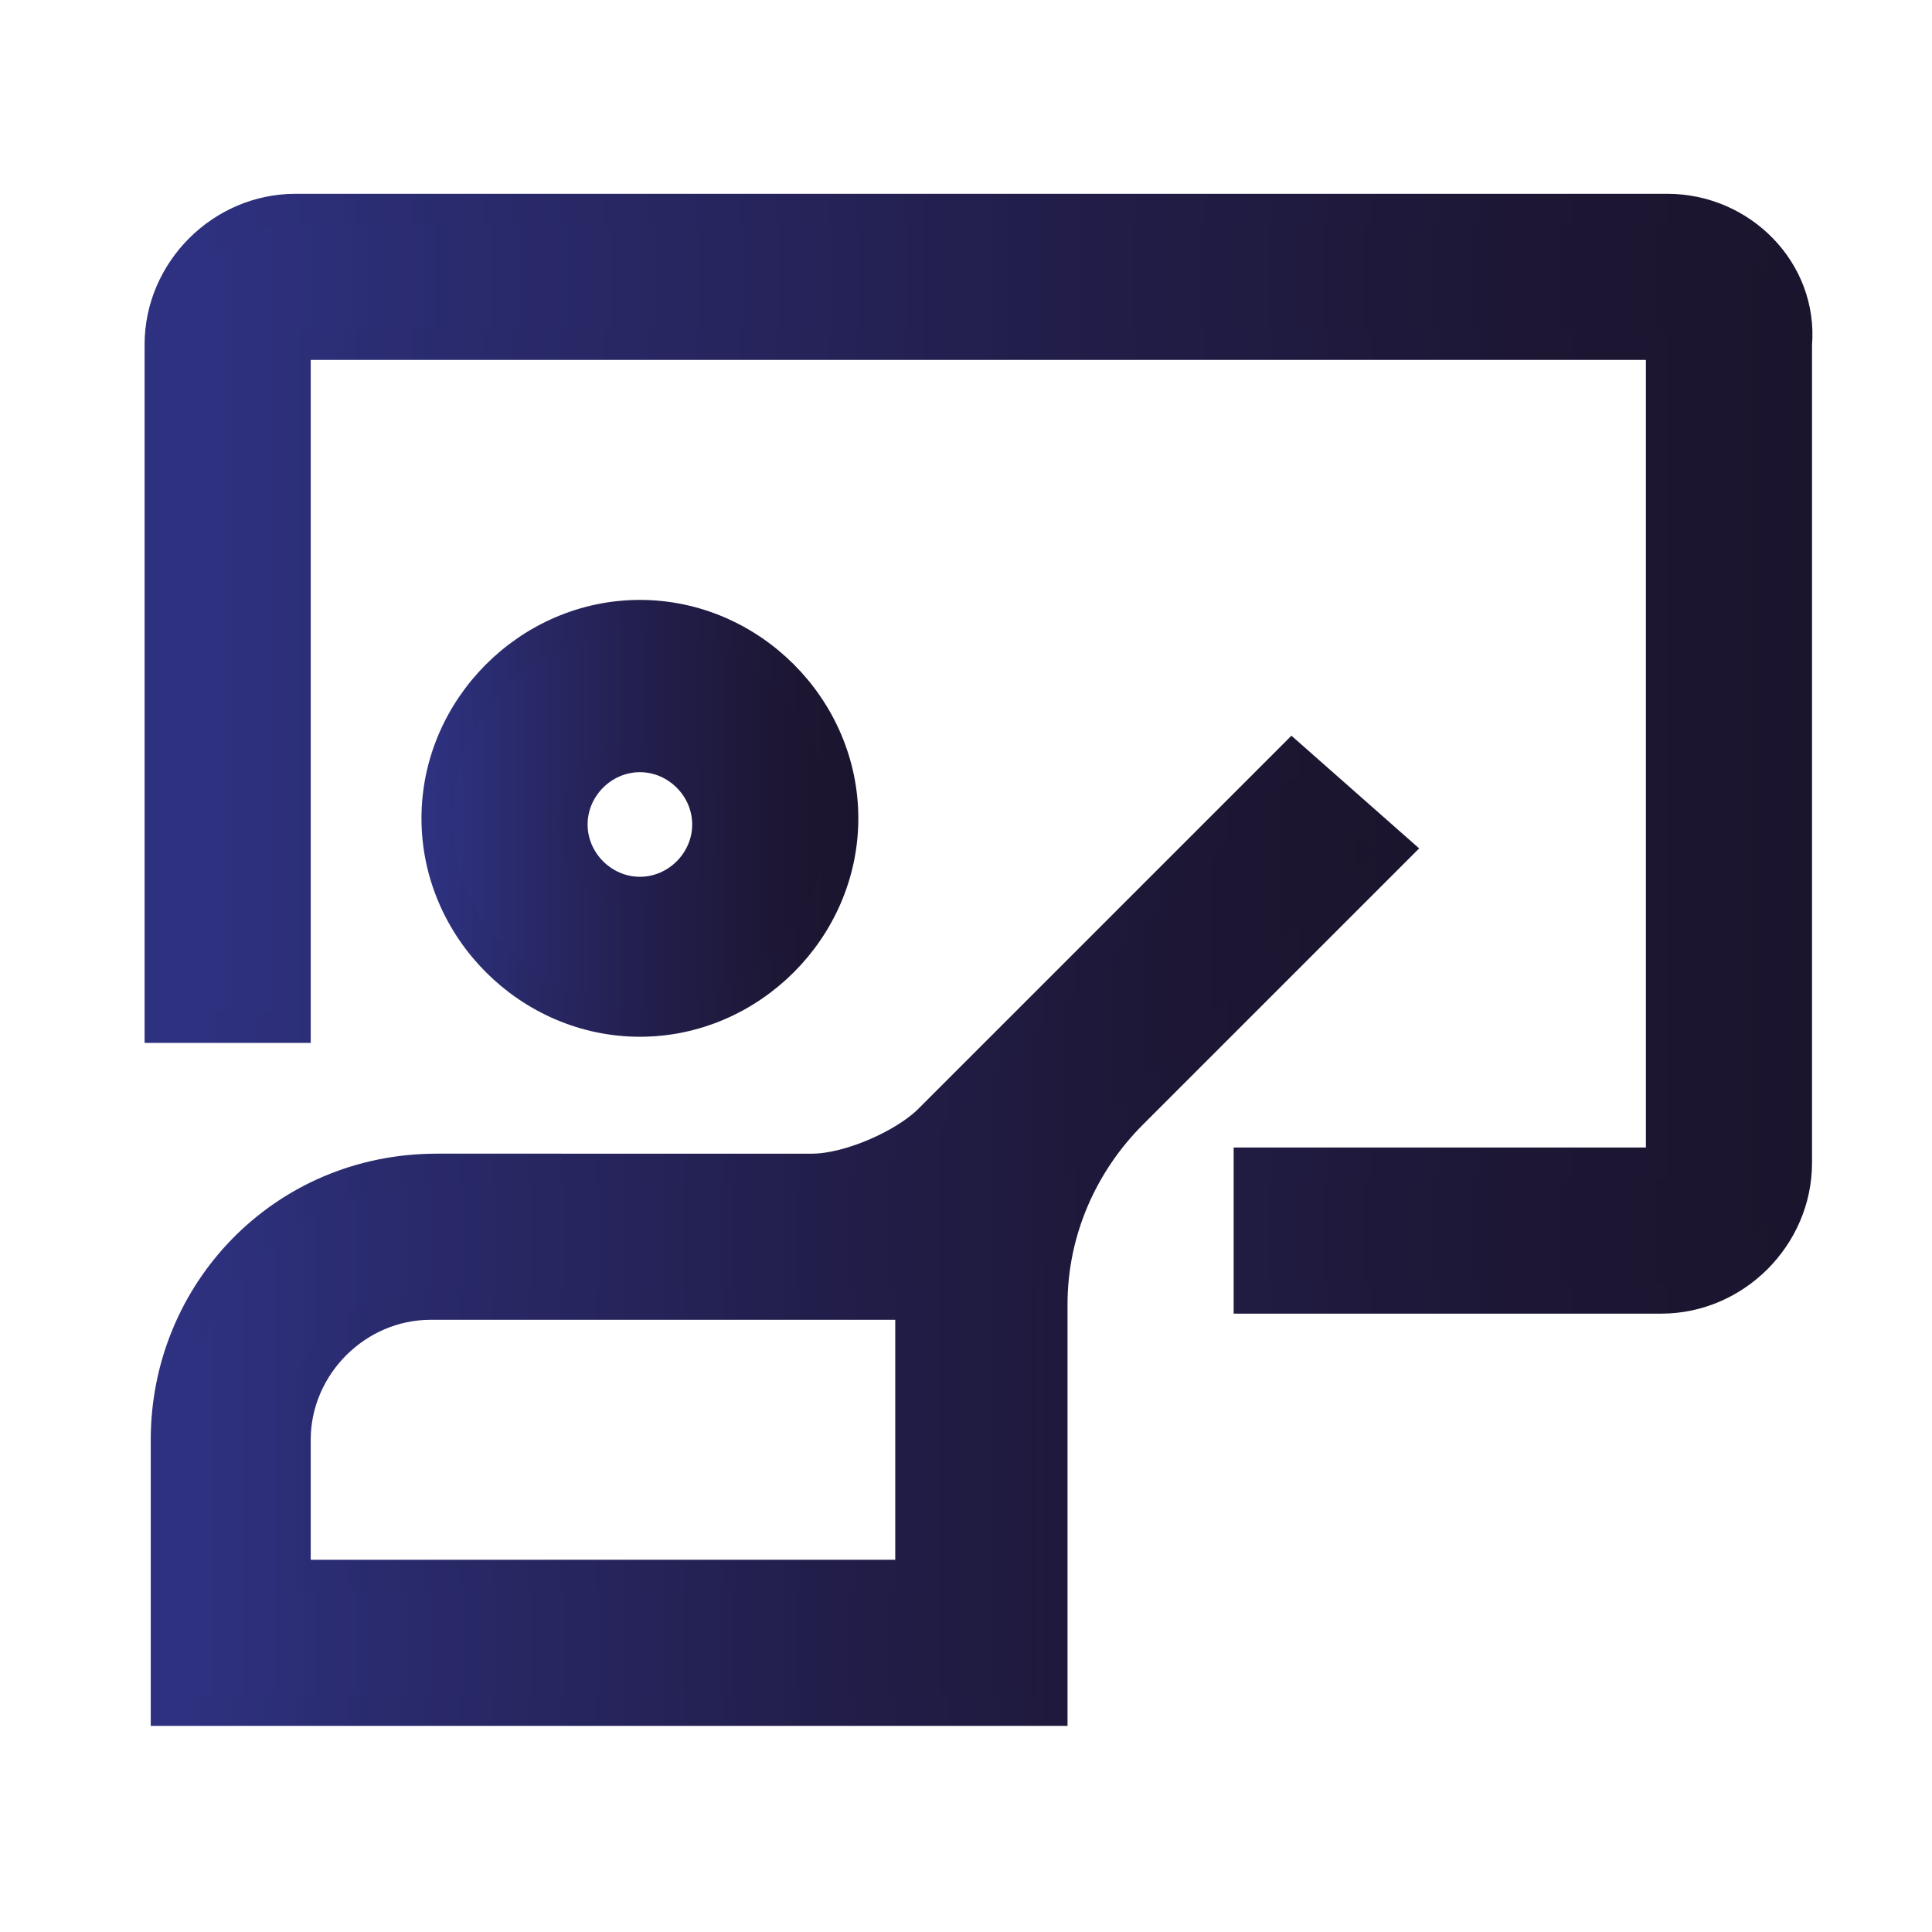
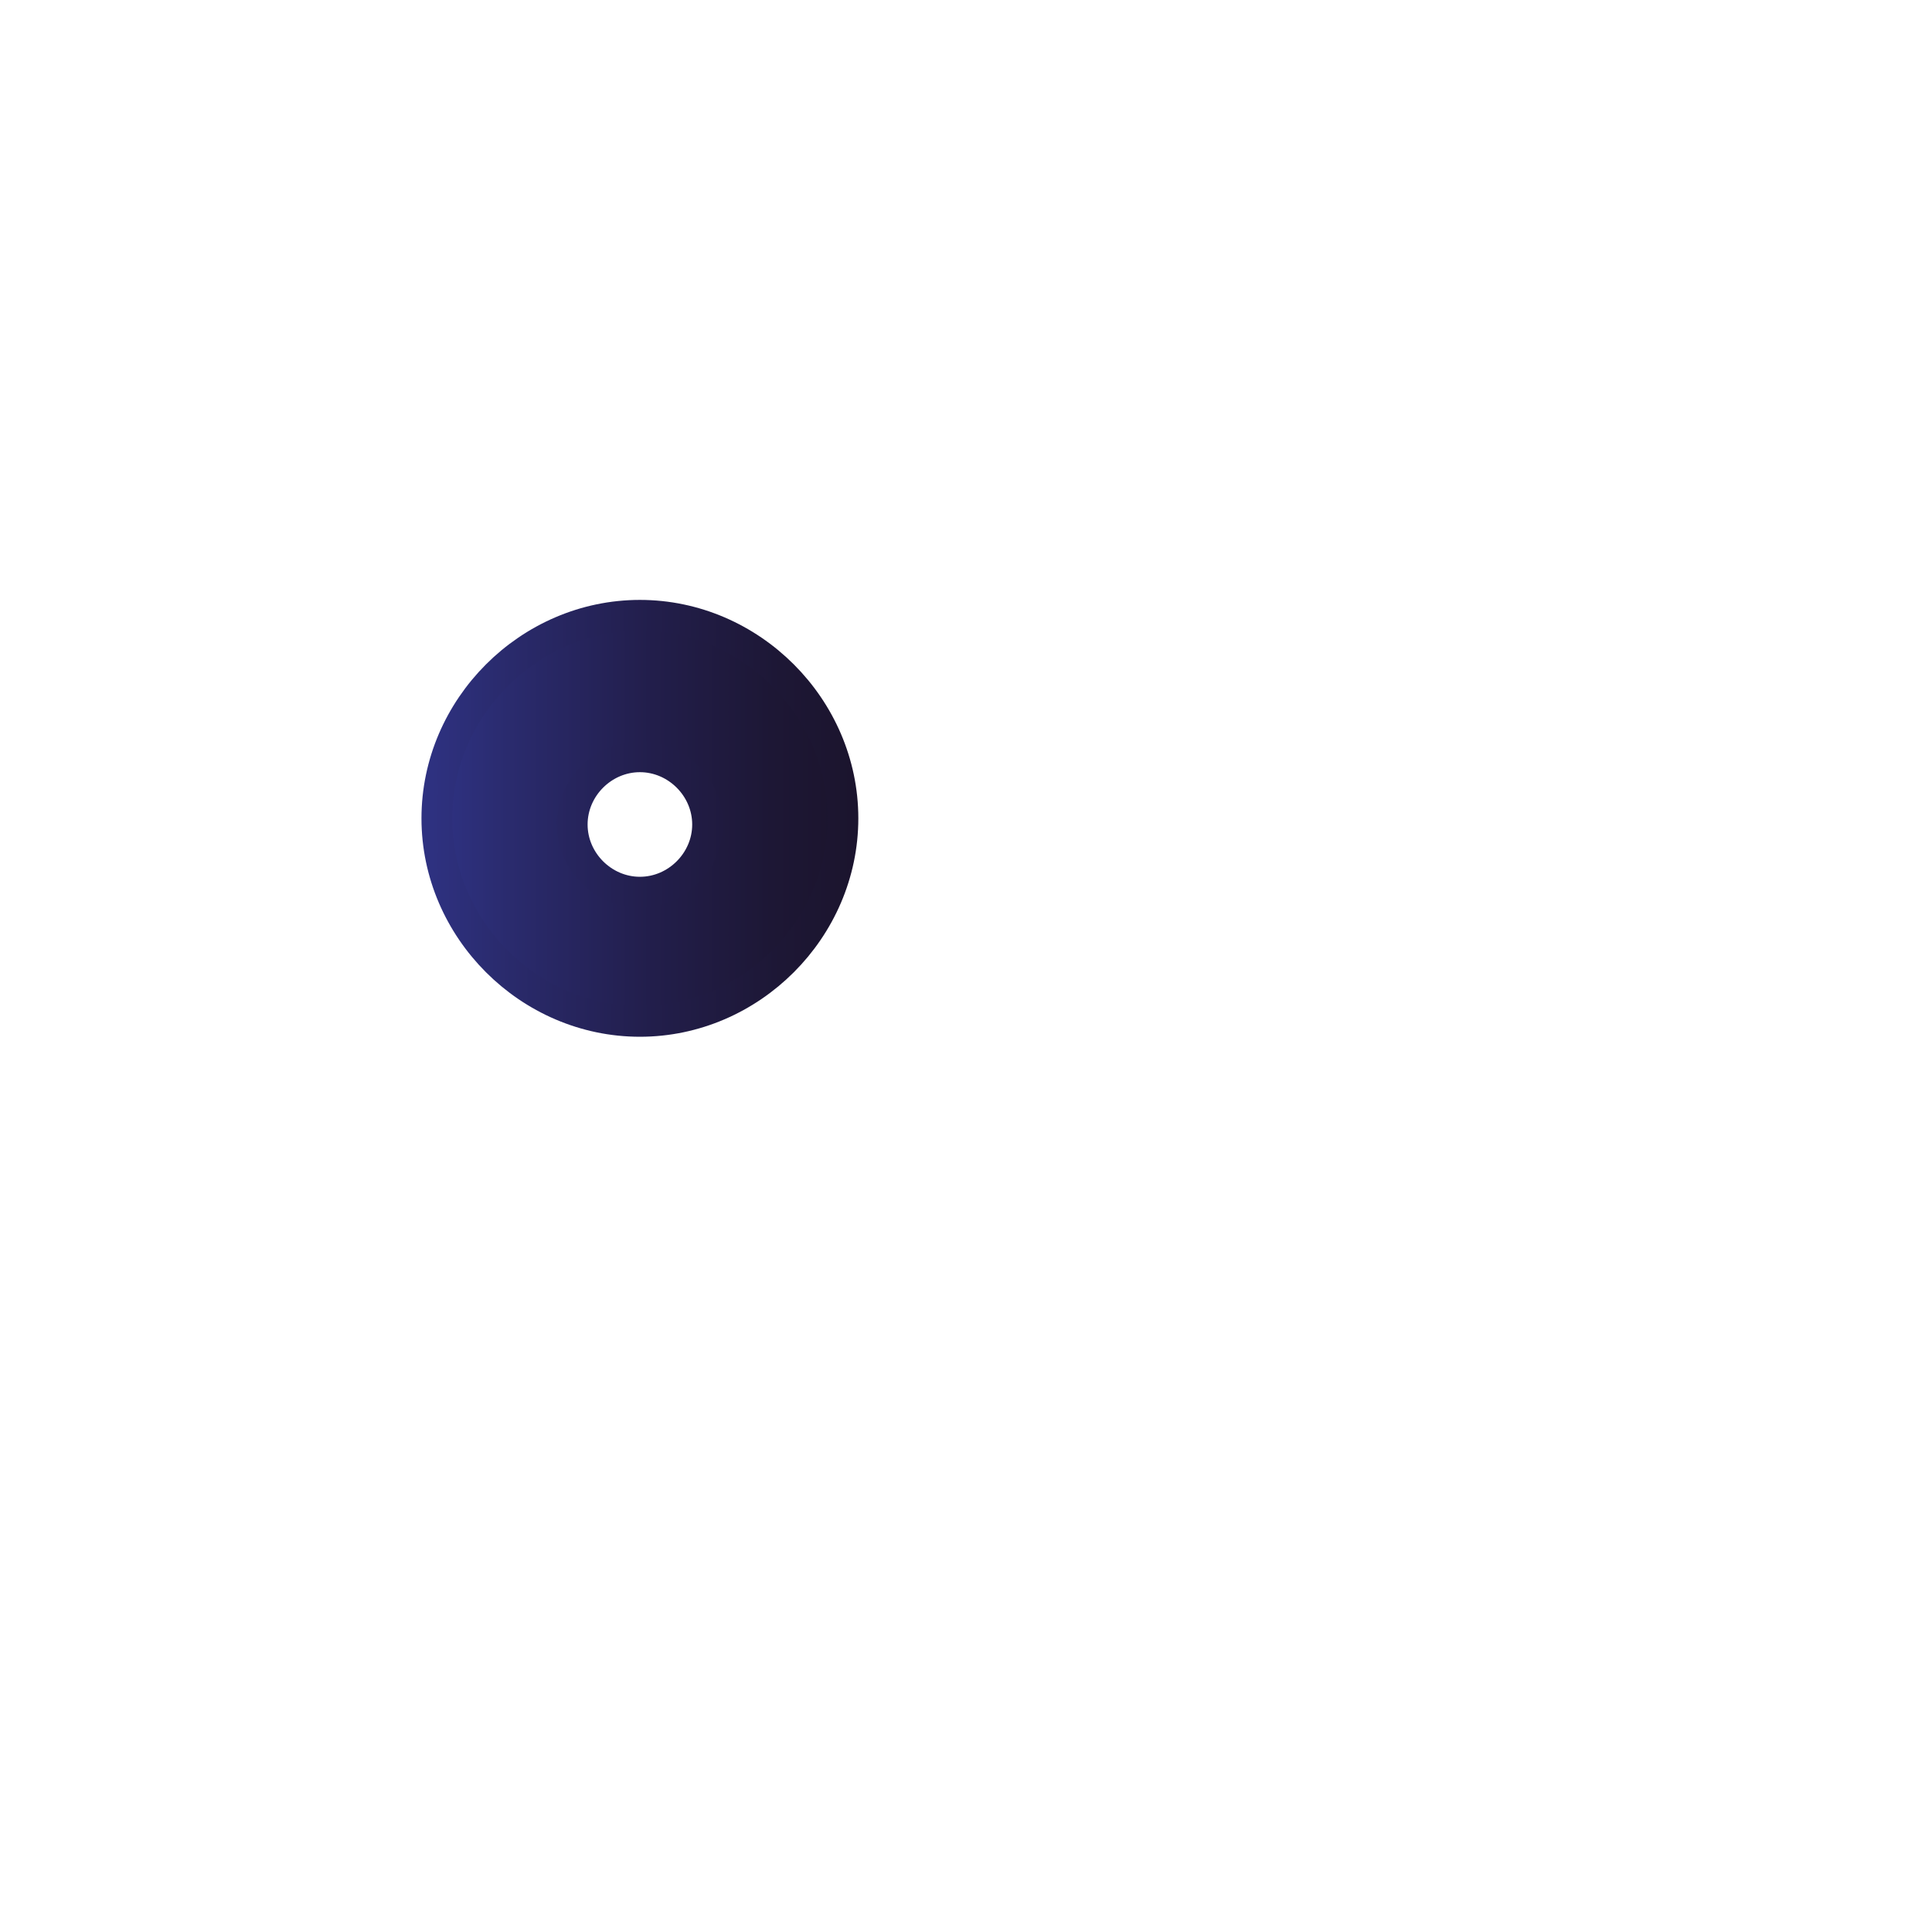
<svg xmlns="http://www.w3.org/2000/svg" version="1.1" id="Capa_1" x="0px" y="0px" viewBox="0 0 31.4 31.4" style="enable-background:new 0 0 31.4 31.4;" xml:space="preserve">
  <style type="text/css">
	.st0{fill:url(#SVGID_1_);stroke:url(#SVGID_2_);stroke-width:0.5;stroke-miterlimit:10;}
	.st1{fill:url(#SVGID_3_);stroke:url(#SVGID_4_);stroke-width:0.5;stroke-miterlimit:10;}
	.st2{fill:url(#SVGID_5_);stroke:url(#SVGID_6_);stroke-width:0.5;stroke-miterlimit:10;}
	.st3{fill:url(#SVGID_7_);stroke:url(#SVGID_8_);stroke-width:0.5;stroke-miterlimit:10;}
	.st4{fill:url(#SVGID_9_);stroke:url(#SVGID_10_);stroke-width:0.5;stroke-miterlimit:10;}
	.st5{fill:url(#SVGID_11_);stroke:url(#SVGID_12_);stroke-width:0.5;stroke-miterlimit:10;}
	.st6{fill:url(#SVGID_13_);stroke:url(#SVGID_14_);stroke-width:0.5;stroke-miterlimit:10;}
	.st7{fill:url(#SVGID_15_);stroke:url(#SVGID_16_);stroke-width:0.5;stroke-miterlimit:10;}
	.st8{fill:url(#SVGID_17_);stroke:url(#SVGID_18_);stroke-width:0.5;stroke-miterlimit:10;}
	.st9{fill:url(#SVGID_19_);stroke:url(#SVGID_20_);stroke-width:0.5;stroke-miterlimit:10;}
	.st10{fill:url(#SVGID_21_);stroke:url(#SVGID_22_);stroke-width:0.5;stroke-miterlimit:10;}
	.st11{fill:url(#SVGID_23_);stroke:url(#SVGID_24_);stroke-width:0.5;stroke-miterlimit:10;}
</style>
  <g>
    <linearGradient id="SVGID_1_" gradientUnits="userSpaceOnUse" x1="2.617" y1="12.256" x2="29.284" y2="12.256">
      <stop offset="0" style="stop-color:#2E3180" />
      <stop offset="3.000000e-02" style="stop-color:#2E3180" />
      <stop offset="0.18" style="stop-color:#2A2B6E" />
      <stop offset="0.53" style="stop-color:#221E4B" />
      <stop offset="0.82" style="stop-color:#1D1735" />
      <stop offset="1" style="stop-color:#1B142D" />
    </linearGradient>
    <linearGradient id="SVGID_2_" gradientUnits="userSpaceOnUse" x1="2.367" y1="12.256" x2="29.534" y2="12.256">
      <stop offset="0" style="stop-color:#2E3180" />
      <stop offset="3.000000e-02" style="stop-color:#2E3180" />
      <stop offset="0.18" style="stop-color:#2A2B6E" />
      <stop offset="0.53" style="stop-color:#221E4B" />
      <stop offset="0.82" style="stop-color:#1D1735" />
      <stop offset="1" style="stop-color:#1B142D" />
    </linearGradient>
-     <path class="st0" d="M27.1,3.4H4.8c-1.2,0-2.2,1-2.2,2.2v11.1h2.2V5.6h22.2v13.3h-6.7v2.2h6.7c1.2,0,2.2-1,2.2-2.2V5.6   C29.3,4.4,28.3,3.4,27.1,3.4z" />
    <linearGradient id="SVGID_3_" gradientUnits="userSpaceOnUse" x1="7.061" y1="13.367" x2="13.728" y2="13.367">
      <stop offset="0" style="stop-color:#2E3180" />
      <stop offset="3.000000e-02" style="stop-color:#2E3180" />
      <stop offset="0.18" style="stop-color:#2A2B6E" />
      <stop offset="0.53" style="stop-color:#221E4B" />
      <stop offset="0.82" style="stop-color:#1D1735" />
      <stop offset="1" style="stop-color:#1B142D" />
    </linearGradient>
    <linearGradient id="SVGID_4_" gradientUnits="userSpaceOnUse" x1="6.811" y1="13.367" x2="13.978" y2="13.367">
      <stop offset="0" style="stop-color:#2E3180" />
      <stop offset="3.000000e-02" style="stop-color:#2E3180" />
      <stop offset="0.18" style="stop-color:#2A2B6E" />
      <stop offset="0.53" style="stop-color:#221E4B" />
      <stop offset="0.82" style="stop-color:#1D1735" />
      <stop offset="1" style="stop-color:#1B142D" />
    </linearGradient>
    <path class="st1" d="M10.4,10c-1.8,0-3.3,1.5-3.3,3.3s1.5,3.3,3.3,3.3c1.8,0,3.3-1.5,3.3-3.3S12.2,10,10.4,10z M10.4,14.5   c-0.6,0-1.1-0.5-1.1-1.1c0-0.6,0.5-1.1,1.1-1.1c0.6,0,1.1,0.5,1.1,1.1C11.5,14,11,14.5,10.4,14.5z" />
    <linearGradient id="SVGID_5_" gradientUnits="userSpaceOnUse" x1="2.617" y1="20.034" x2="22.617" y2="20.034">
      <stop offset="0" style="stop-color:#2E3180" />
      <stop offset="3.000000e-02" style="stop-color:#2E3180" />
      <stop offset="0.18" style="stop-color:#2A2B6E" />
      <stop offset="0.53" style="stop-color:#221E4B" />
      <stop offset="0.82" style="stop-color:#1D1735" />
      <stop offset="1" style="stop-color:#1B142D" />
    </linearGradient>
    <linearGradient id="SVGID_6_" gradientUnits="userSpaceOnUse" x1="2.367" y1="19.982" x2="22.971" y2="19.982">
      <stop offset="0" style="stop-color:#2E3180" />
      <stop offset="3.000000e-02" style="stop-color:#2E3180" />
      <stop offset="0.18" style="stop-color:#2A2B6E" />
      <stop offset="0.53" style="stop-color:#221E4B" />
      <stop offset="0.82" style="stop-color:#1D1735" />
      <stop offset="1" style="stop-color:#1B142D" />
    </linearGradient>
-     <path class="st2" d="M21,12.3l-5.9,5.9c-0.4,0.4-1.3,0.8-1.9,0.8H7.1c-2.5,0-4.4,2-4.4,4.4v4.4h14.4v-6.6c0-1.2,0.5-2.3,1.3-3.1   l4.3-4.3L21,12.3z M14.8,25.6h-10v-2.2c0-1.2,1-2.2,2.2-2.2h7.8V25.6z" />
  </g>
  <g>
    <linearGradient id="SVGID_7_" gradientUnits="userSpaceOnUse" x1="81.755" y1="1523.53" x2="95.395" y2="1523.53" gradientTransform="matrix(1 0 0 1 0 -1534.264)">
      <stop offset="0" style="stop-color:#2E3180" />
      <stop offset="3.000000e-02" style="stop-color:#2E3180" />
      <stop offset="0.18" style="stop-color:#2A2B6E" />
      <stop offset="0.53" style="stop-color:#221E4B" />
      <stop offset="0.82" style="stop-color:#1D1735" />
      <stop offset="1" style="stop-color:#1B142D" />
    </linearGradient>
    <linearGradient id="SVGID_8_" gradientUnits="userSpaceOnUse" x1="81.505" y1="1523.53" x2="95.645" y2="1523.53" gradientTransform="matrix(1 0 0 1 0 -1534.264)">
      <stop offset="0" style="stop-color:#2E3180" />
      <stop offset="3.000000e-02" style="stop-color:#2E3180" />
      <stop offset="0.18" style="stop-color:#2A2B6E" />
      <stop offset="0.53" style="stop-color:#221E4B" />
      <stop offset="0.82" style="stop-color:#1D1735" />
      <stop offset="1" style="stop-color:#1B142D" />
    </linearGradient>
    <path class="st3" d="M94.8-17.5H82.4c-0.3,0-0.6,0.3-0.6,0.6v12.4c0,0.3,0.3,0.6,0.6,0.6h12.4c0.3,0,0.6-0.3,0.6-0.6v-12.4   C95.4-17.3,95.1-17.5,94.8-17.5z M94.2-5.2H83v-11.1h11.2V-5.2z" />
    <linearGradient id="SVGID_9_" gradientUnits="userSpaceOnUse" x1="81.755" y1="1540.83" x2="95.395" y2="1540.83" gradientTransform="matrix(1 0 0 1 0 -1534.264)">
      <stop offset="0" style="stop-color:#2E3180" />
      <stop offset="3.000000e-02" style="stop-color:#2E3180" />
      <stop offset="0.18" style="stop-color:#2A2B6E" />
      <stop offset="0.53" style="stop-color:#221E4B" />
      <stop offset="0.82" style="stop-color:#1D1735" />
      <stop offset="1" style="stop-color:#1B142D" />
    </linearGradient>
    <linearGradient id="SVGID_10_" gradientUnits="userSpaceOnUse" x1="81.505" y1="1540.83" x2="95.645" y2="1540.83" gradientTransform="matrix(1 0 0 1 0 -1534.264)">
      <stop offset="0" style="stop-color:#2E3180" />
      <stop offset="3.000000e-02" style="stop-color:#2E3180" />
      <stop offset="0.18" style="stop-color:#2A2B6E" />
      <stop offset="0.53" style="stop-color:#221E4B" />
      <stop offset="0.82" style="stop-color:#1D1735" />
      <stop offset="1" style="stop-color:#1B142D" />
    </linearGradient>
    <path class="st4" d="M82.4,13.4h12.4c0.3,0,0.6-0.3,0.6-0.6V0.4c0-0.3-0.3-0.6-0.6-0.6H82.4c-0.3,0-0.6,0.3-0.6,0.6v12.4   C81.8,13.2,82,13.4,82.4,13.4z M83,1.1h11.2v11.2H83V1.1z" />
    <linearGradient id="SVGID_11_" gradientUnits="userSpaceOnUse" x1="99.099" y1="1540.83" x2="112.739" y2="1540.83" gradientTransform="matrix(1 0 0 1 0 -1534.264)">
      <stop offset="0" style="stop-color:#2E3180" />
      <stop offset="3.000000e-02" style="stop-color:#2E3180" />
      <stop offset="0.18" style="stop-color:#2A2B6E" />
      <stop offset="0.53" style="stop-color:#221E4B" />
      <stop offset="0.82" style="stop-color:#1D1735" />
      <stop offset="1" style="stop-color:#1B142D" />
    </linearGradient>
    <linearGradient id="SVGID_12_" gradientUnits="userSpaceOnUse" x1="98.849" y1="1540.83" x2="112.989" y2="1540.83" gradientTransform="matrix(1 0 0 1 0 -1534.264)">
      <stop offset="0" style="stop-color:#2E3180" />
      <stop offset="3.000000e-02" style="stop-color:#2E3180" />
      <stop offset="0.18" style="stop-color:#2A2B6E" />
      <stop offset="0.53" style="stop-color:#221E4B" />
      <stop offset="0.82" style="stop-color:#1D1735" />
      <stop offset="1" style="stop-color:#1B142D" />
    </linearGradient>
    <path class="st5" d="M112.1-0.2H99.7c-0.3,0-0.6,0.3-0.6,0.6v12.4c0,0.3,0.3,0.6,0.6,0.6h12.4c0.3,0,0.6-0.3,0.6-0.6V0.4   C112.7,0.1,112.5-0.2,112.1-0.2z M111.5,12.2h-11.1V1.1h11.2L111.5,12.2L111.5,12.2z" />
    <linearGradient id="SVGID_13_" gradientUnits="userSpaceOnUse" x1="99.099" y1="1523.53" x2="112.739" y2="1523.53" gradientTransform="matrix(1 0 0 1 0 -1534.264)">
      <stop offset="0" style="stop-color:#2E3180" />
      <stop offset="3.000000e-02" style="stop-color:#2E3180" />
      <stop offset="0.18" style="stop-color:#2A2B6E" />
      <stop offset="0.53" style="stop-color:#221E4B" />
      <stop offset="0.82" style="stop-color:#1D1735" />
      <stop offset="1" style="stop-color:#1B142D" />
    </linearGradient>
    <linearGradient id="SVGID_14_" gradientUnits="userSpaceOnUse" x1="98.849" y1="1523.53" x2="112.989" y2="1523.53" gradientTransform="matrix(1 0 0 1 0 -1534.264)">
      <stop offset="0" style="stop-color:#2E3180" />
      <stop offset="3.000000e-02" style="stop-color:#2E3180" />
      <stop offset="0.18" style="stop-color:#2A2B6E" />
      <stop offset="0.53" style="stop-color:#221E4B" />
      <stop offset="0.82" style="stop-color:#1D1735" />
      <stop offset="1" style="stop-color:#1B142D" />
    </linearGradient>
    <path class="st6" d="M112.1-17.5H99.7c-0.3,0-0.6,0.3-0.6,0.6v12.4c0,0.3,0.3,0.6,0.6,0.6h12.4c0.3,0,0.6-0.3,0.6-0.6v-12.4   C112.7-17.3,112.5-17.5,112.1-17.5z M111.5-5.2h-11.1v-11.1h11.2L111.5-5.2L111.5-5.2z" />
    <linearGradient id="SVGID_15_" gradientUnits="userSpaceOnUse" x1="84.849" y1="1523.48" x2="91.049" y2="1523.48" gradientTransform="matrix(1 0 0 1 0 -1534.264)">
      <stop offset="0" style="stop-color:#2E3180" />
      <stop offset="3.000000e-02" style="stop-color:#2E3180" />
      <stop offset="0.18" style="stop-color:#2A2B6E" />
      <stop offset="0.53" style="stop-color:#221E4B" />
      <stop offset="0.82" style="stop-color:#1D1735" />
      <stop offset="1" style="stop-color:#1B142D" />
    </linearGradient>
    <linearGradient id="SVGID_16_" gradientUnits="userSpaceOnUse" x1="84.599" y1="1523.48" x2="91.299" y2="1523.48" gradientTransform="matrix(1 0 0 1 0 -1534.264)">
      <stop offset="0" style="stop-color:#2E3180" />
      <stop offset="3.000000e-02" style="stop-color:#2E3180" />
      <stop offset="0.18" style="stop-color:#2A2B6E" />
      <stop offset="0.53" style="stop-color:#221E4B" />
      <stop offset="0.82" style="stop-color:#1D1735" />
      <stop offset="1" style="stop-color:#1B142D" />
    </linearGradient>
    <path class="st7" d="M85.5-10.1h5c0.3,0,0.6-0.3,0.6-0.6c0-0.3-0.3-0.7-0.7-0.7h-5c-0.3,0-0.6,0.3-0.6,0.7   C84.8-10.3,85.1-10.1,85.5-10.1z" />
    <linearGradient id="SVGID_17_" gradientUnits="userSpaceOnUse" x1="102.829" y1="1539.63" x2="109.029" y2="1539.63" gradientTransform="matrix(1 0 0 1 0 -1534.264)">
      <stop offset="0" style="stop-color:#2E3180" />
      <stop offset="3.000000e-02" style="stop-color:#2E3180" />
      <stop offset="0.18" style="stop-color:#2A2B6E" />
      <stop offset="0.53" style="stop-color:#221E4B" />
      <stop offset="0.82" style="stop-color:#1D1735" />
      <stop offset="1" style="stop-color:#1B142D" />
    </linearGradient>
    <linearGradient id="SVGID_18_" gradientUnits="userSpaceOnUse" x1="102.585" y1="1539.63" x2="109.285" y2="1539.63" gradientTransform="matrix(1 0 0 1 0 -1534.264)">
      <stop offset="0" style="stop-color:#2E3180" />
      <stop offset="3.000000e-02" style="stop-color:#2E3180" />
      <stop offset="0.18" style="stop-color:#2A2B6E" />
      <stop offset="0.53" style="stop-color:#221E4B" />
      <stop offset="0.82" style="stop-color:#1D1735" />
      <stop offset="1" style="stop-color:#1B142D" />
    </linearGradient>
-     <path class="st8" d="M103.5,6h5c0.3,0,0.6-0.3,0.6-0.6c0-0.3-0.3-0.6-0.6-0.6h-5c-0.3,0-0.6,0.3-0.6,0.6C102.8,5.7,103.1,6,103.5,6   z" />
    <linearGradient id="SVGID_19_" gradientUnits="userSpaceOnUse" x1="85.757" y1="1540.955" x2="91.385" y2="1540.955" gradientTransform="matrix(1 0 0 1 0 -1534.264)">
      <stop offset="0" style="stop-color:#2E3180" />
      <stop offset="3.000000e-02" style="stop-color:#2E3180" />
      <stop offset="0.18" style="stop-color:#2A2B6E" />
      <stop offset="0.53" style="stop-color:#221E4B" />
      <stop offset="0.82" style="stop-color:#1D1735" />
      <stop offset="1" style="stop-color:#1B142D" />
    </linearGradient>
    <linearGradient id="SVGID_20_" gradientUnits="userSpaceOnUse" x1="85.507" y1="1540.955" x2="91.635" y2="1540.955" gradientTransform="matrix(1 0 0 1 0 -1534.264)">
      <stop offset="0" style="stop-color:#2E3180" />
      <stop offset="3.000000e-02" style="stop-color:#2E3180" />
      <stop offset="0.18" style="stop-color:#2A2B6E" />
      <stop offset="0.53" style="stop-color:#221E4B" />
      <stop offset="0.82" style="stop-color:#1D1735" />
      <stop offset="1" style="stop-color:#1B142D" />
    </linearGradient>
-     <path class="st9" d="M91.2,4c-0.2-0.2-0.6-0.2-0.9,0l-1.7,1.8L86.8,4c-0.2-0.2-0.6-0.2-0.9,0c-0.3,0.2-0.2,0.6,0,0.9l1.8,1.8   l-1.8,1.8c-0.2,0.2-0.2,0.6,0,0.9c0.1,0.1,0.3,0.2,0.4,0.2s0.3-0.1,0.4-0.2l1.9-1.9l1.7,1.8c0.1,0.1,0.3,0.2,0.4,0.2   c0.2,0,0.3-0.1,0.4-0.2c0.2-0.2,0.2-0.6,0-0.9l-1.8-1.8l1.8-1.8C91.4,4.6,91.4,4.2,91.2,4z" />
    <linearGradient id="SVGID_21_" gradientUnits="userSpaceOnUse" x1="102.829" y1="1523.53" x2="109.029" y2="1523.53" gradientTransform="matrix(1 0 0 1 0 -1534.264)">
      <stop offset="0" style="stop-color:#2E3180" />
      <stop offset="3.000000e-02" style="stop-color:#2E3180" />
      <stop offset="0.18" style="stop-color:#2A2B6E" />
      <stop offset="0.53" style="stop-color:#221E4B" />
      <stop offset="0.82" style="stop-color:#1D1735" />
      <stop offset="1" style="stop-color:#1B142D" />
    </linearGradient>
    <linearGradient id="SVGID_22_" gradientUnits="userSpaceOnUse" x1="102.579" y1="1523.53" x2="109.279" y2="1523.53" gradientTransform="matrix(1 0 0 1 0 -1534.264)">
      <stop offset="0" style="stop-color:#2E3180" />
      <stop offset="3.000000e-02" style="stop-color:#2E3180" />
      <stop offset="0.18" style="stop-color:#2A2B6E" />
      <stop offset="0.53" style="stop-color:#221E4B" />
      <stop offset="0.82" style="stop-color:#1D1735" />
      <stop offset="1" style="stop-color:#1B142D" />
    </linearGradient>
    <path class="st10" d="M103.5-10.1h1.9v1.9c0,0.3,0.3,0.6,0.6,0.6c0.3,0,0.6-0.3,0.6-0.6v-1.9h1.9c0.3,0,0.6-0.3,0.6-0.6   c0-0.3-0.3-0.6-0.6-0.6h-1.9v-1.9c0-0.3-0.3-0.6-0.6-0.6c-0.3,0-0.6,0.3-0.6,0.6v1.9h-1.9c-0.3,0-0.6,0.3-0.6,0.6   S103.1-10.1,103.5-10.1z" />
    <linearGradient id="SVGID_23_" gradientUnits="userSpaceOnUse" x1="102.829" y1="1542.13" x2="109.029" y2="1542.13" gradientTransform="matrix(1 0 0 1 0 -1534.264)">
      <stop offset="0" style="stop-color:#2E3180" />
      <stop offset="3.000000e-02" style="stop-color:#2E3180" />
      <stop offset="0.18" style="stop-color:#2A2B6E" />
      <stop offset="0.53" style="stop-color:#221E4B" />
      <stop offset="0.82" style="stop-color:#1D1735" />
      <stop offset="1" style="stop-color:#1B142D" />
    </linearGradient>
    <linearGradient id="SVGID_24_" gradientUnits="userSpaceOnUse" x1="102.579" y1="1542.13" x2="109.279" y2="1542.13" gradientTransform="matrix(1 0 0 1 0 -1534.264)">
      <stop offset="0" style="stop-color:#2E3180" />
      <stop offset="3.000000e-02" style="stop-color:#2E3180" />
      <stop offset="0.18" style="stop-color:#2A2B6E" />
      <stop offset="0.53" style="stop-color:#221E4B" />
      <stop offset="0.82" style="stop-color:#1D1735" />
      <stop offset="1" style="stop-color:#1B142D" />
    </linearGradient>
    <path class="st11" d="M103.5,8.5h5c0.3,0,0.6-0.3,0.6-0.6s-0.3-0.6-0.6-0.6h-5c-0.3,0-0.6,0.3-0.6,0.6S103.1,8.5,103.5,8.5z" />
  </g>
</svg>